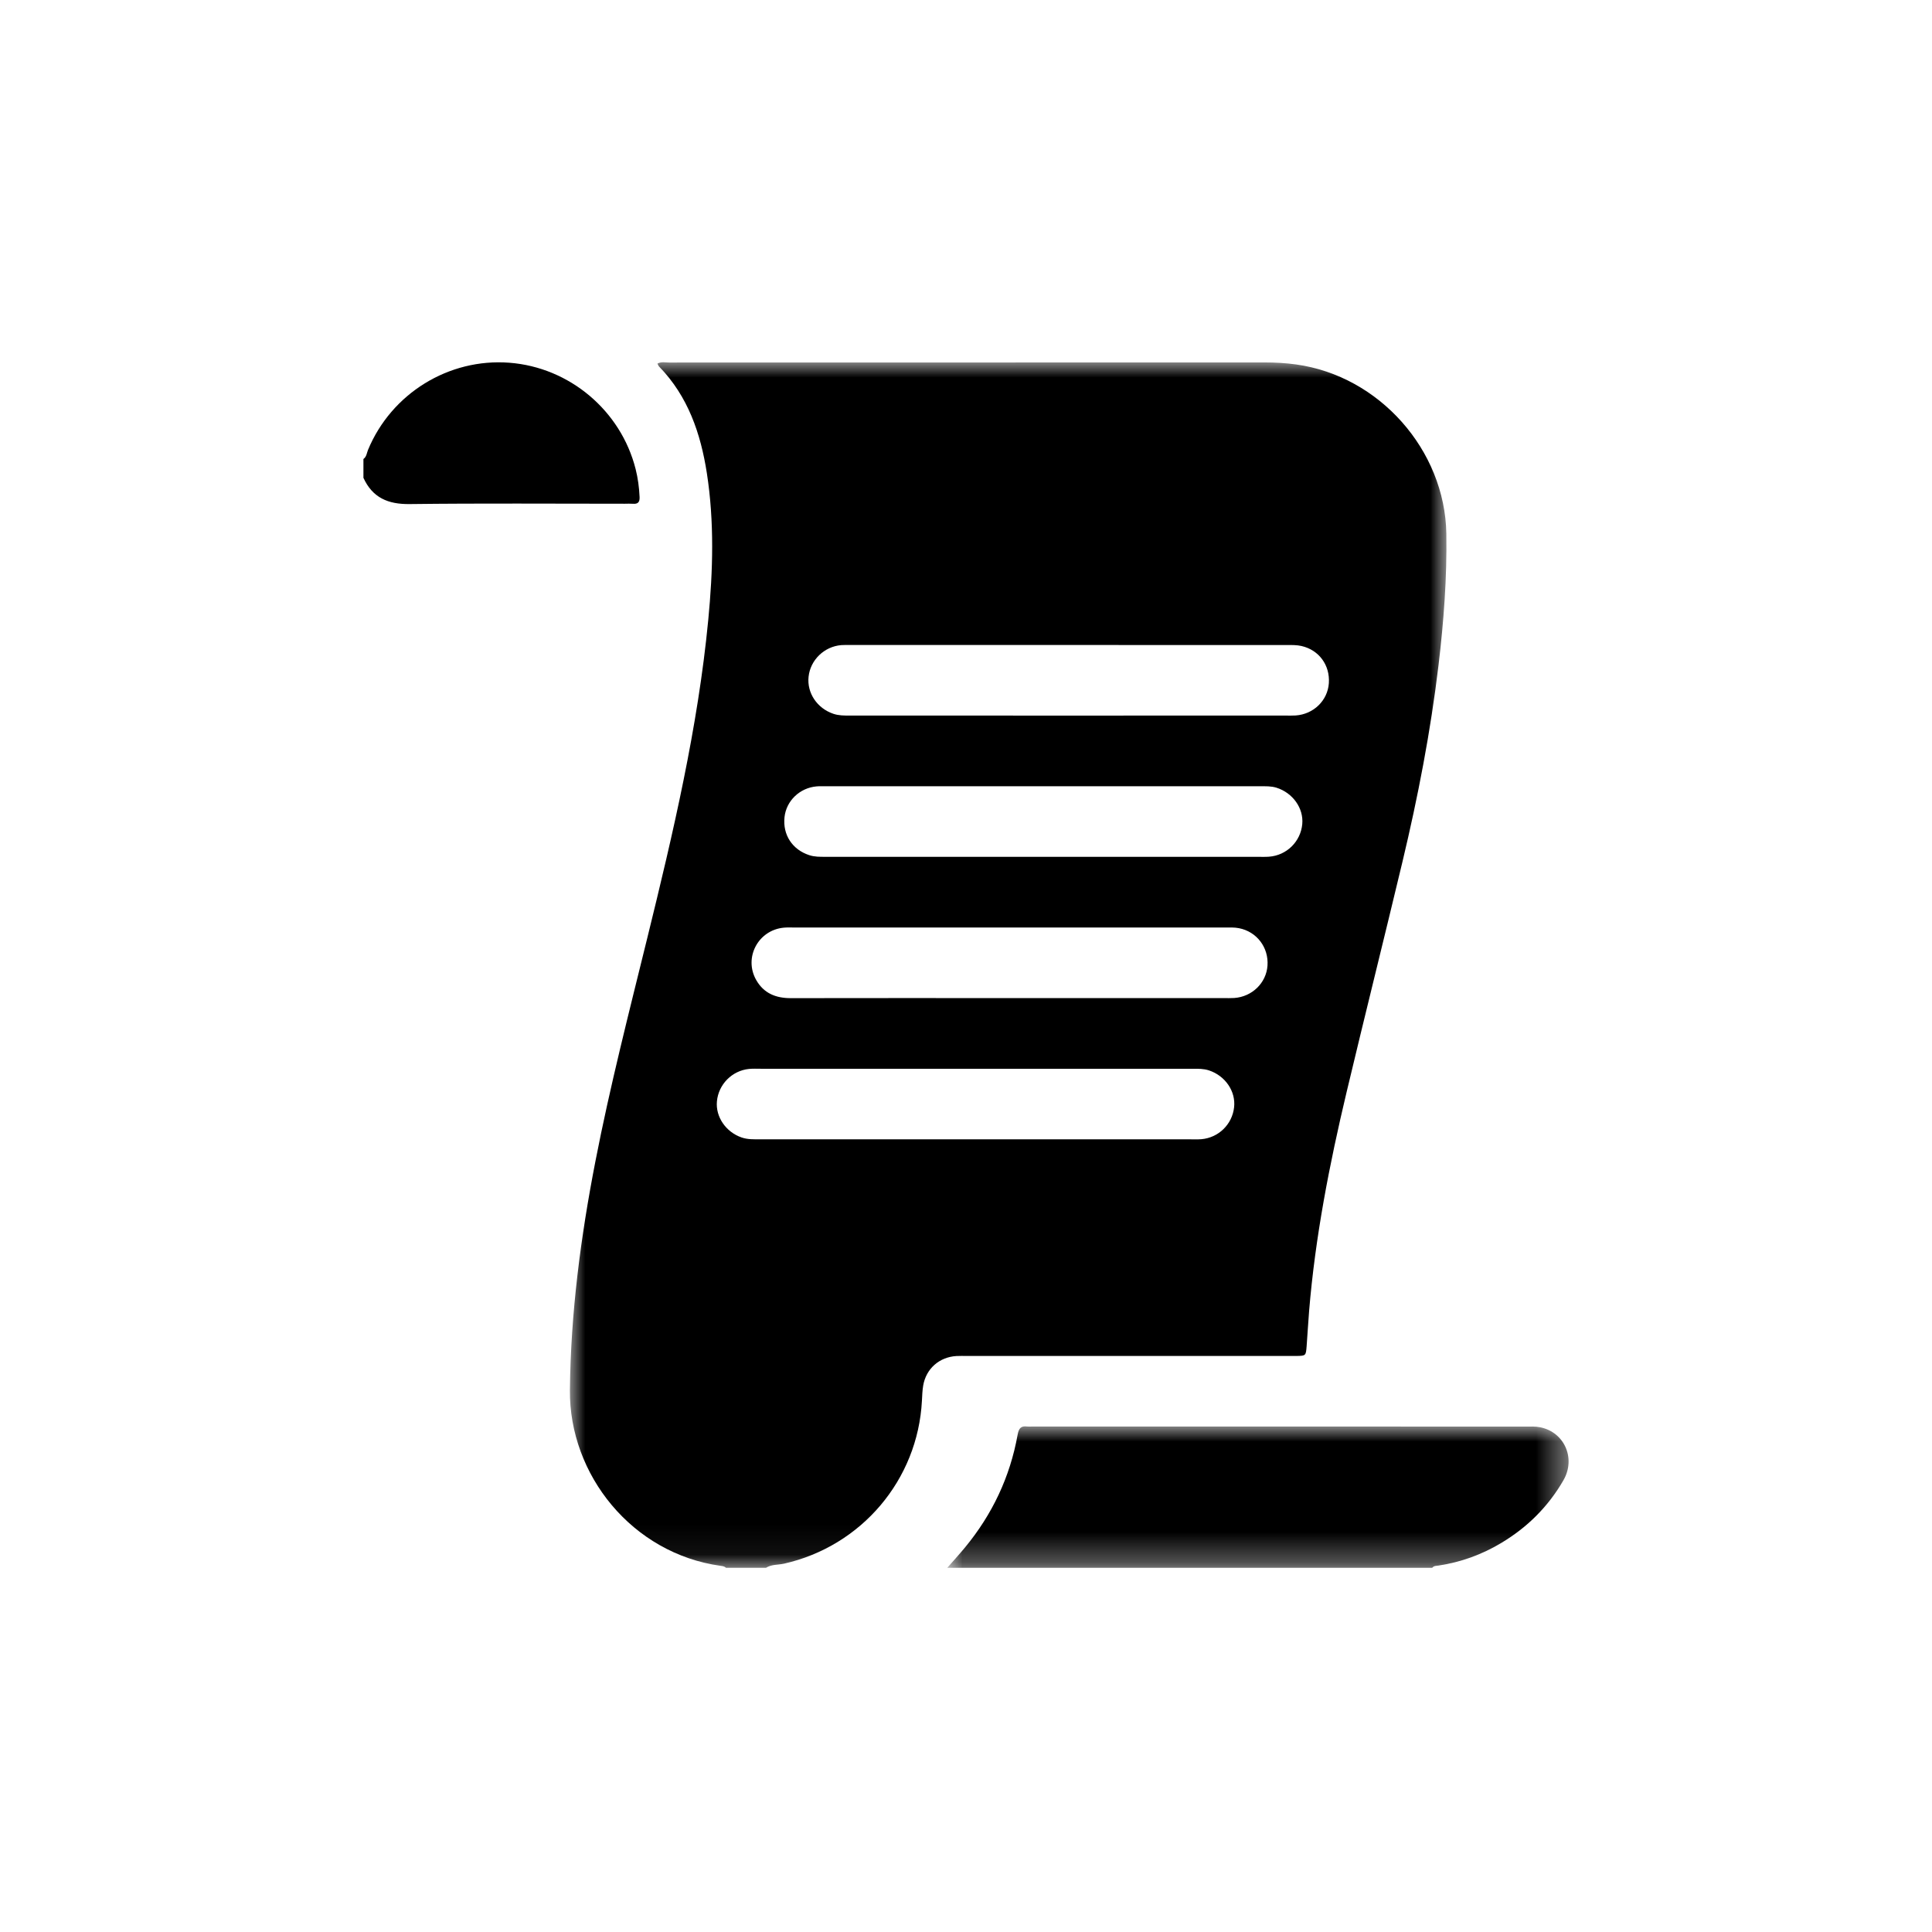
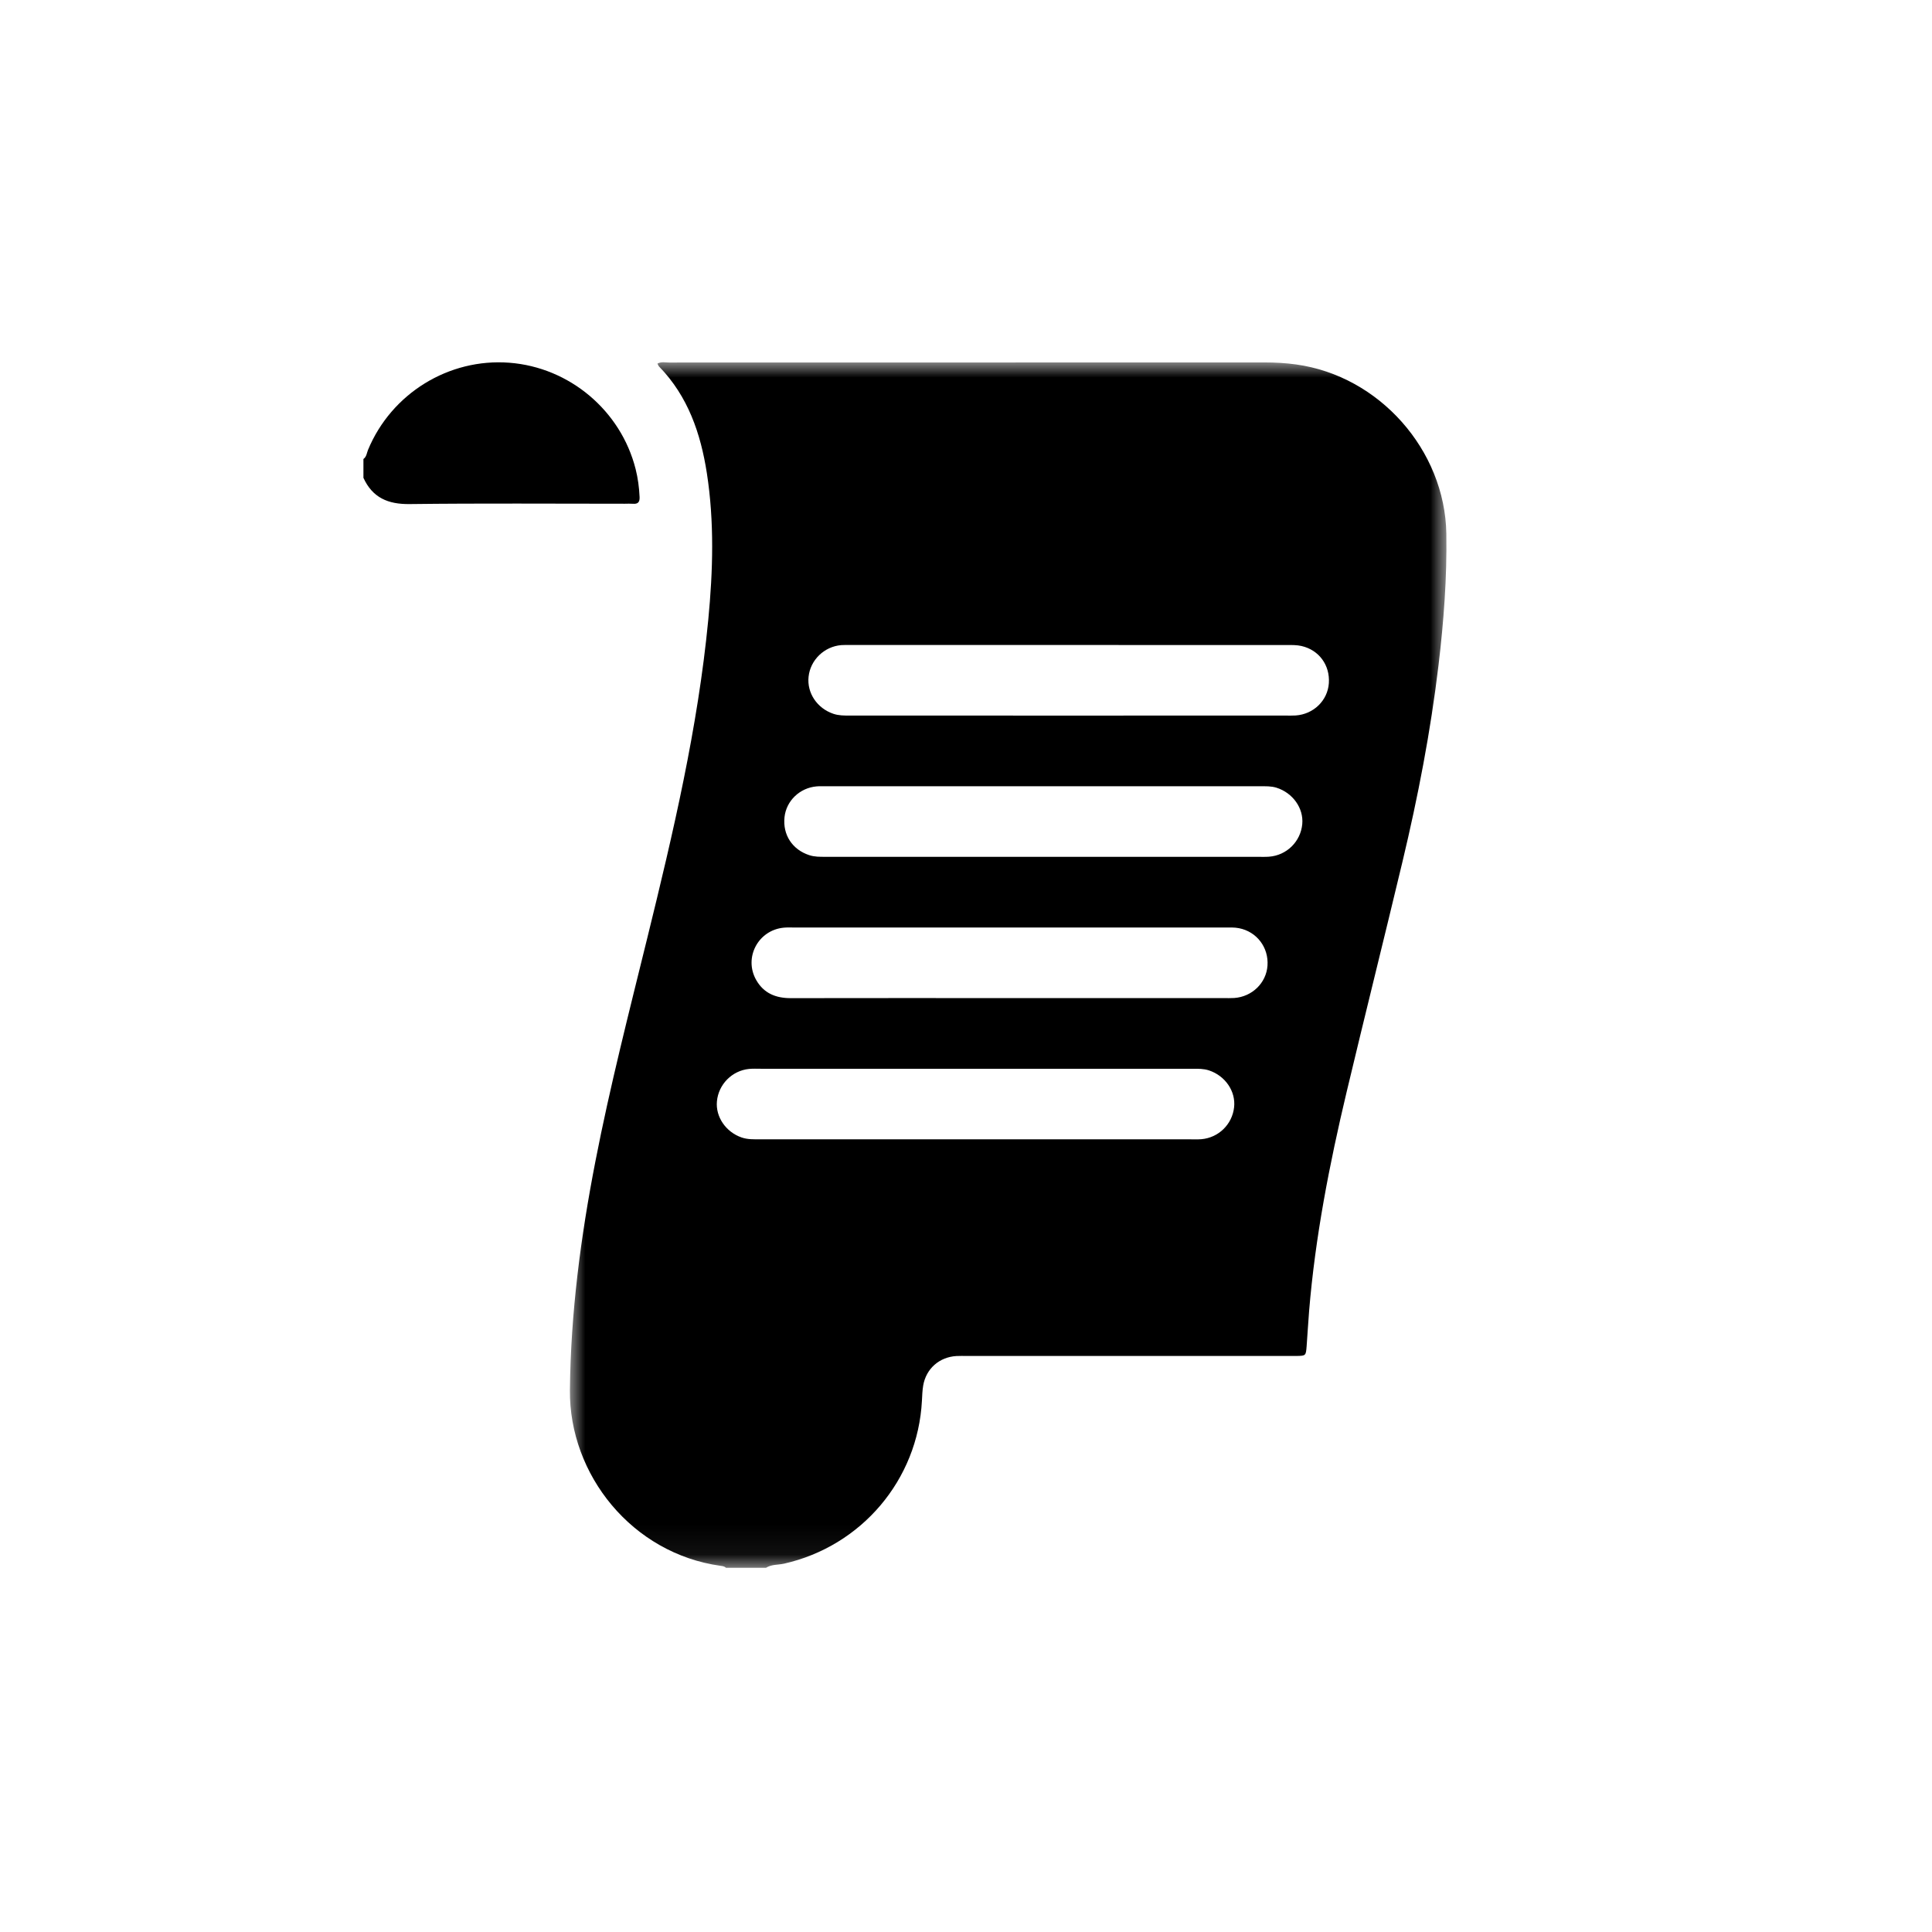
<svg xmlns="http://www.w3.org/2000/svg" xmlns:xlink="http://www.w3.org/1999/xlink" width="64px" height="64px" viewBox="0 0 64 64" version="1.1">
  <title>icon 3</title>
  <defs>
    <filter id="filter-1">
      <feColorMatrix in="SourceGraphic" type="matrix" values="0 0 0 0 1 0 0 0 0 1 0 0 0 0 1 0 0 0 1 0" />
    </filter>
    <polygon id="path-2" points="0 0 29.036 0 29.036 39.936 0 39.936" />
-     <polygon id="path-4" points="0 -2.96107707e-15 20.583 -2.96107707e-15 20.583 4.686 0 4.686" />
  </defs>
  <g id="icon-3" stroke="none" stroke-width="1" fill="none" fill-rule="evenodd">
    <g filter="url(#filter-1)" id="Group-9-Copy">
      <g transform="translate(12.039, 12)">
        <g id="Group-3" transform="translate(6.84, 0)">
          <mask id="mask-3" fill="white">
            <use xlink:href="#path-2" />
          </mask>
          <g id="Clip-2" />
          <path d="M14.525,21.063 C16.902,21.063 19.279,21.063 21.655,21.063 C21.772,21.063 21.89,21.068 22.006,21.06 C22.597,21.019 23.066,20.564 23.108,19.992 C23.153,19.391 22.757,18.862 22.162,18.747 C22.011,18.717 21.852,18.725 21.696,18.725 C16.943,18.724 12.189,18.724 7.436,18.725 C7.319,18.725 7.201,18.719 7.085,18.73 C6.233,18.811 5.75,19.728 6.173,20.467 C6.425,20.907 6.824,21.066 7.317,21.065 C9.719,21.06 12.122,21.063 14.525,21.063 M13.459,23.404 C11.08,23.404 8.702,23.404 6.323,23.404 C6.193,23.404 6.062,23.397 5.933,23.41 C5.37,23.466 4.922,23.922 4.87,24.483 C4.822,25 5.168,25.499 5.684,25.679 C5.888,25.75 6.093,25.741 6.3,25.741 C11.057,25.742 15.814,25.742 20.571,25.742 C20.688,25.742 20.806,25.747 20.922,25.737 C21.489,25.687 21.94,25.245 22.002,24.681 C22.062,24.15 21.708,23.637 21.172,23.459 C20.994,23.4 20.814,23.404 20.633,23.404 C18.242,23.403 15.85,23.404 13.459,23.404 M15.678,16.384 C18.055,16.384 20.433,16.384 22.81,16.384 C22.927,16.384 23.045,16.388 23.161,16.379 C23.744,16.335 24.206,15.879 24.26,15.301 C24.31,14.772 23.945,14.264 23.407,14.094 C23.227,14.038 23.047,14.046 22.866,14.046 C18.072,14.045 13.278,14.045 8.484,14.046 C8.38,14.046 8.276,14.041 8.172,14.05 C7.613,14.099 7.167,14.528 7.109,15.069 C7.046,15.657 7.369,16.145 7.928,16.328 C8.107,16.387 8.286,16.383 8.467,16.383 C10.871,16.384 13.274,16.384 15.678,16.384 M16.517,11.705 C18.908,11.705 21.299,11.705 23.691,11.704 C23.807,11.704 23.925,11.709 24.041,11.701 C24.636,11.66 25.101,11.206 25.141,10.632 C25.182,10.037 24.817,9.531 24.232,9.399 C24.083,9.365 23.923,9.367 23.768,9.367 C18.946,9.366 14.125,9.366 9.303,9.366 C9.199,9.366 9.095,9.362 8.991,9.37 C8.425,9.416 7.965,9.862 7.906,10.418 C7.848,10.959 8.192,11.464 8.726,11.645 C8.905,11.706 9.084,11.704 9.265,11.704 C11.682,11.705 14.099,11.705 16.517,11.705 M6.495,39.936 L5.169,39.936 C5.121,39.885 5.056,39.879 4.991,39.87 C2.063,39.464 -0.029,36.854 0,34.045 C0.027,31.488 0.358,28.971 0.845,26.469 C1.328,23.984 1.958,21.534 2.562,19.077 C3.418,15.598 4.239,12.112 4.583,8.535 C4.739,6.914 4.787,5.292 4.537,3.676 C4.332,2.358 3.913,1.13 2.957,0.145 C2.932,0.12 2.92,0.082 2.9,0.045 C3.029,-0.027 3.16,0.009 3.284,0.009 C9.858,0.006 16.433,0.007 23.008,0.006 C23.359,0.006 23.707,0.025 24.056,0.073 C26.806,0.451 28.988,2.905 29.033,5.68 C29.056,7.138 28.946,8.589 28.774,10.034 C28.512,12.227 28.094,14.393 27.581,16.54 C26.972,19.089 26.335,21.631 25.728,24.18 C25.16,26.568 24.69,28.975 24.487,31.426 C24.455,31.814 24.435,32.204 24.405,32.592 C24.38,32.912 24.377,32.912 24.071,32.918 C23.993,32.919 23.915,32.918 23.837,32.918 C20.277,32.918 16.716,32.918 13.156,32.918 C13.039,32.918 12.922,32.914 12.806,32.92 C12.238,32.953 11.799,33.338 11.703,33.897 C11.675,34.062 11.67,34.232 11.661,34.401 C11.524,37.022 9.66,39.219 7.094,39.798 C6.895,39.843 6.678,39.818 6.495,39.936" id="Fill-1" fill="#000000" mask="url(#mask-3)" />
        </g>
        <g id="Group-6" transform="translate(19.34, 35.25)">
          <mask id="mask-5" fill="white">
            <use xlink:href="#path-4" />
          </mask>
          <g id="Clip-5" />
          <path d="M0,4.686 C0.196,4.462 0.397,4.242 0.587,4.013 C1.49,2.92 2.079,1.678 2.33,0.283 C2.367,0.075 2.432,-0.024 2.647,0.005 C2.698,0.012 2.751,0.006 2.803,0.006 C8.259,0.006 13.714,0.006 19.169,0.007 C19.325,0.007 19.484,-0.001 19.635,0.029 C20.44,0.185 20.832,1.057 20.412,1.785 C19.91,2.657 19.215,3.347 18.35,3.864 C17.709,4.248 17.018,4.499 16.277,4.611 C16.202,4.623 16.119,4.614 16.065,4.686 L0,4.686 Z" id="Fill-4" fill="#000000" mask="url(#mask-5)" />
        </g>
        <path d="M-1.0375585e-15,3.205 C0.105,3.131 0.11,3.005 0.153,2.901 C0.928,1.034 2.826,-0.138 4.835,0.016 C6.825,0.168 8.528,1.601 9.017,3.539 C9.093,3.841 9.134,4.15 9.148,4.463 C9.156,4.631 9.096,4.702 8.927,4.688 C8.837,4.681 8.746,4.687 8.655,4.687 C6.28,4.687 3.905,4.669 1.53,4.698 C0.814,4.707 0.301,4.487 -1.0375585e-15,3.829 L-1.0375585e-15,3.205 Z" id="Fill-7" fill="#000000" />
      </g>
    </g>
  </g>
</svg>